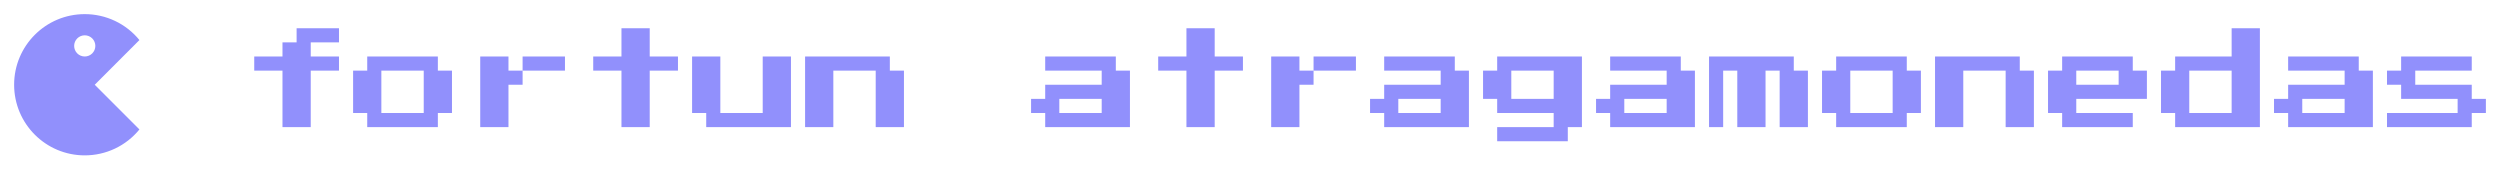
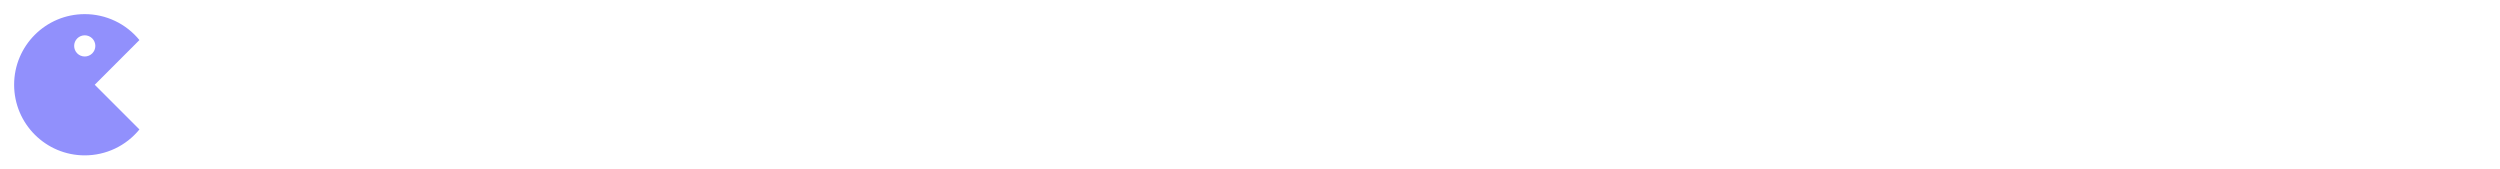
<svg xmlns="http://www.w3.org/2000/svg" width="354" height="24" viewBox="0 0 354 24" fill="none">
  <path d="M12 2C13.482 1.998 14.946 2.327 16.286 2.962C17.625 3.597 18.806 4.523 19.743 5.671L13.414 12L19.743 18.329C18.806 19.477 17.625 20.403 16.286 21.038C14.946 21.673 13.482 22.002 12 22C6.477 22 2 17.523 2 12C2 6.477 6.477 2 12 2ZM12 5C11.602 5 11.221 5.158 10.939 5.439C10.658 5.721 10.5 6.102 10.5 6.5C10.5 6.898 10.658 7.279 10.939 7.561C11.221 7.842 11.602 8 12 8C12.398 8 12.779 7.842 13.061 7.561C13.342 7.279 13.5 6.898 13.5 6.5C13.5 6.102 13.342 5.721 13.061 5.439C12.779 5.158 12.398 5 12 5Z" fill="#9190FC" />
-   <path d="M40 18V10H36V8H40V6H42V4H48V6H44V8H48V10H44V18H40ZM52 18V16H50V10H52V8H62V10H64V16H62V18H52ZM54 16H60V10H54V16ZM72 10H74V12H72V18H68V8H72V10ZM80 8V10H74V8H80ZM88 18V10H84V8H88V4H92V8H96V10H92V18H88ZM100 18V16H98V8H102V16H108V8H112V18H100ZM114 18V8H126V10H128V18H124V10H118V18H114ZM148 18V16H146V14H148V12H156V10H148V8H158V10H160V18H148ZM150 16H156V14H150V16ZM168 18V10H164V8H168V4H172V8H176V10H172V18H168ZM184 10H186V12H184V18H180V8H184V10ZM192 8V10H186V8H192ZM196 18V16H194V14H196V12H204V10H196V8H206V10H208V18H196ZM198 16H204V14H198V16ZM212 20V18H220V16H212V14H210V10H212V8H224V18H222V20H212ZM214 14H220V10H214V14ZM228 18V16H226V14H228V12H236V10H228V8H238V10H240V18H228ZM230 16H236V14H230V16ZM242 18V8H254V10H256V18H252V10H250V18H246V10H244V18H242ZM260 18V16H258V10H260V8H270V10H272V16H270V18H260ZM262 16H268V10H262V16ZM274 18V8H286V10H288V18H284V10H278V18H274ZM292 18V16H290V10H292V8H302V10H304V14H294V16H302V18H292ZM294 12H300V10H294V12ZM308 18V16H306V10H308V8H316V4H320V18H308ZM310 16H316V10H310V16ZM324 18V16H322V14H324V12H332V10H324V8H334V10H336V18H324ZM326 16H332V14H326V16ZM338 18V16H348V14H340V12H338V10H340V8H350V10H342V12H350V14H352V16H350V18H338Z" fill="#9190FC" />
</svg>